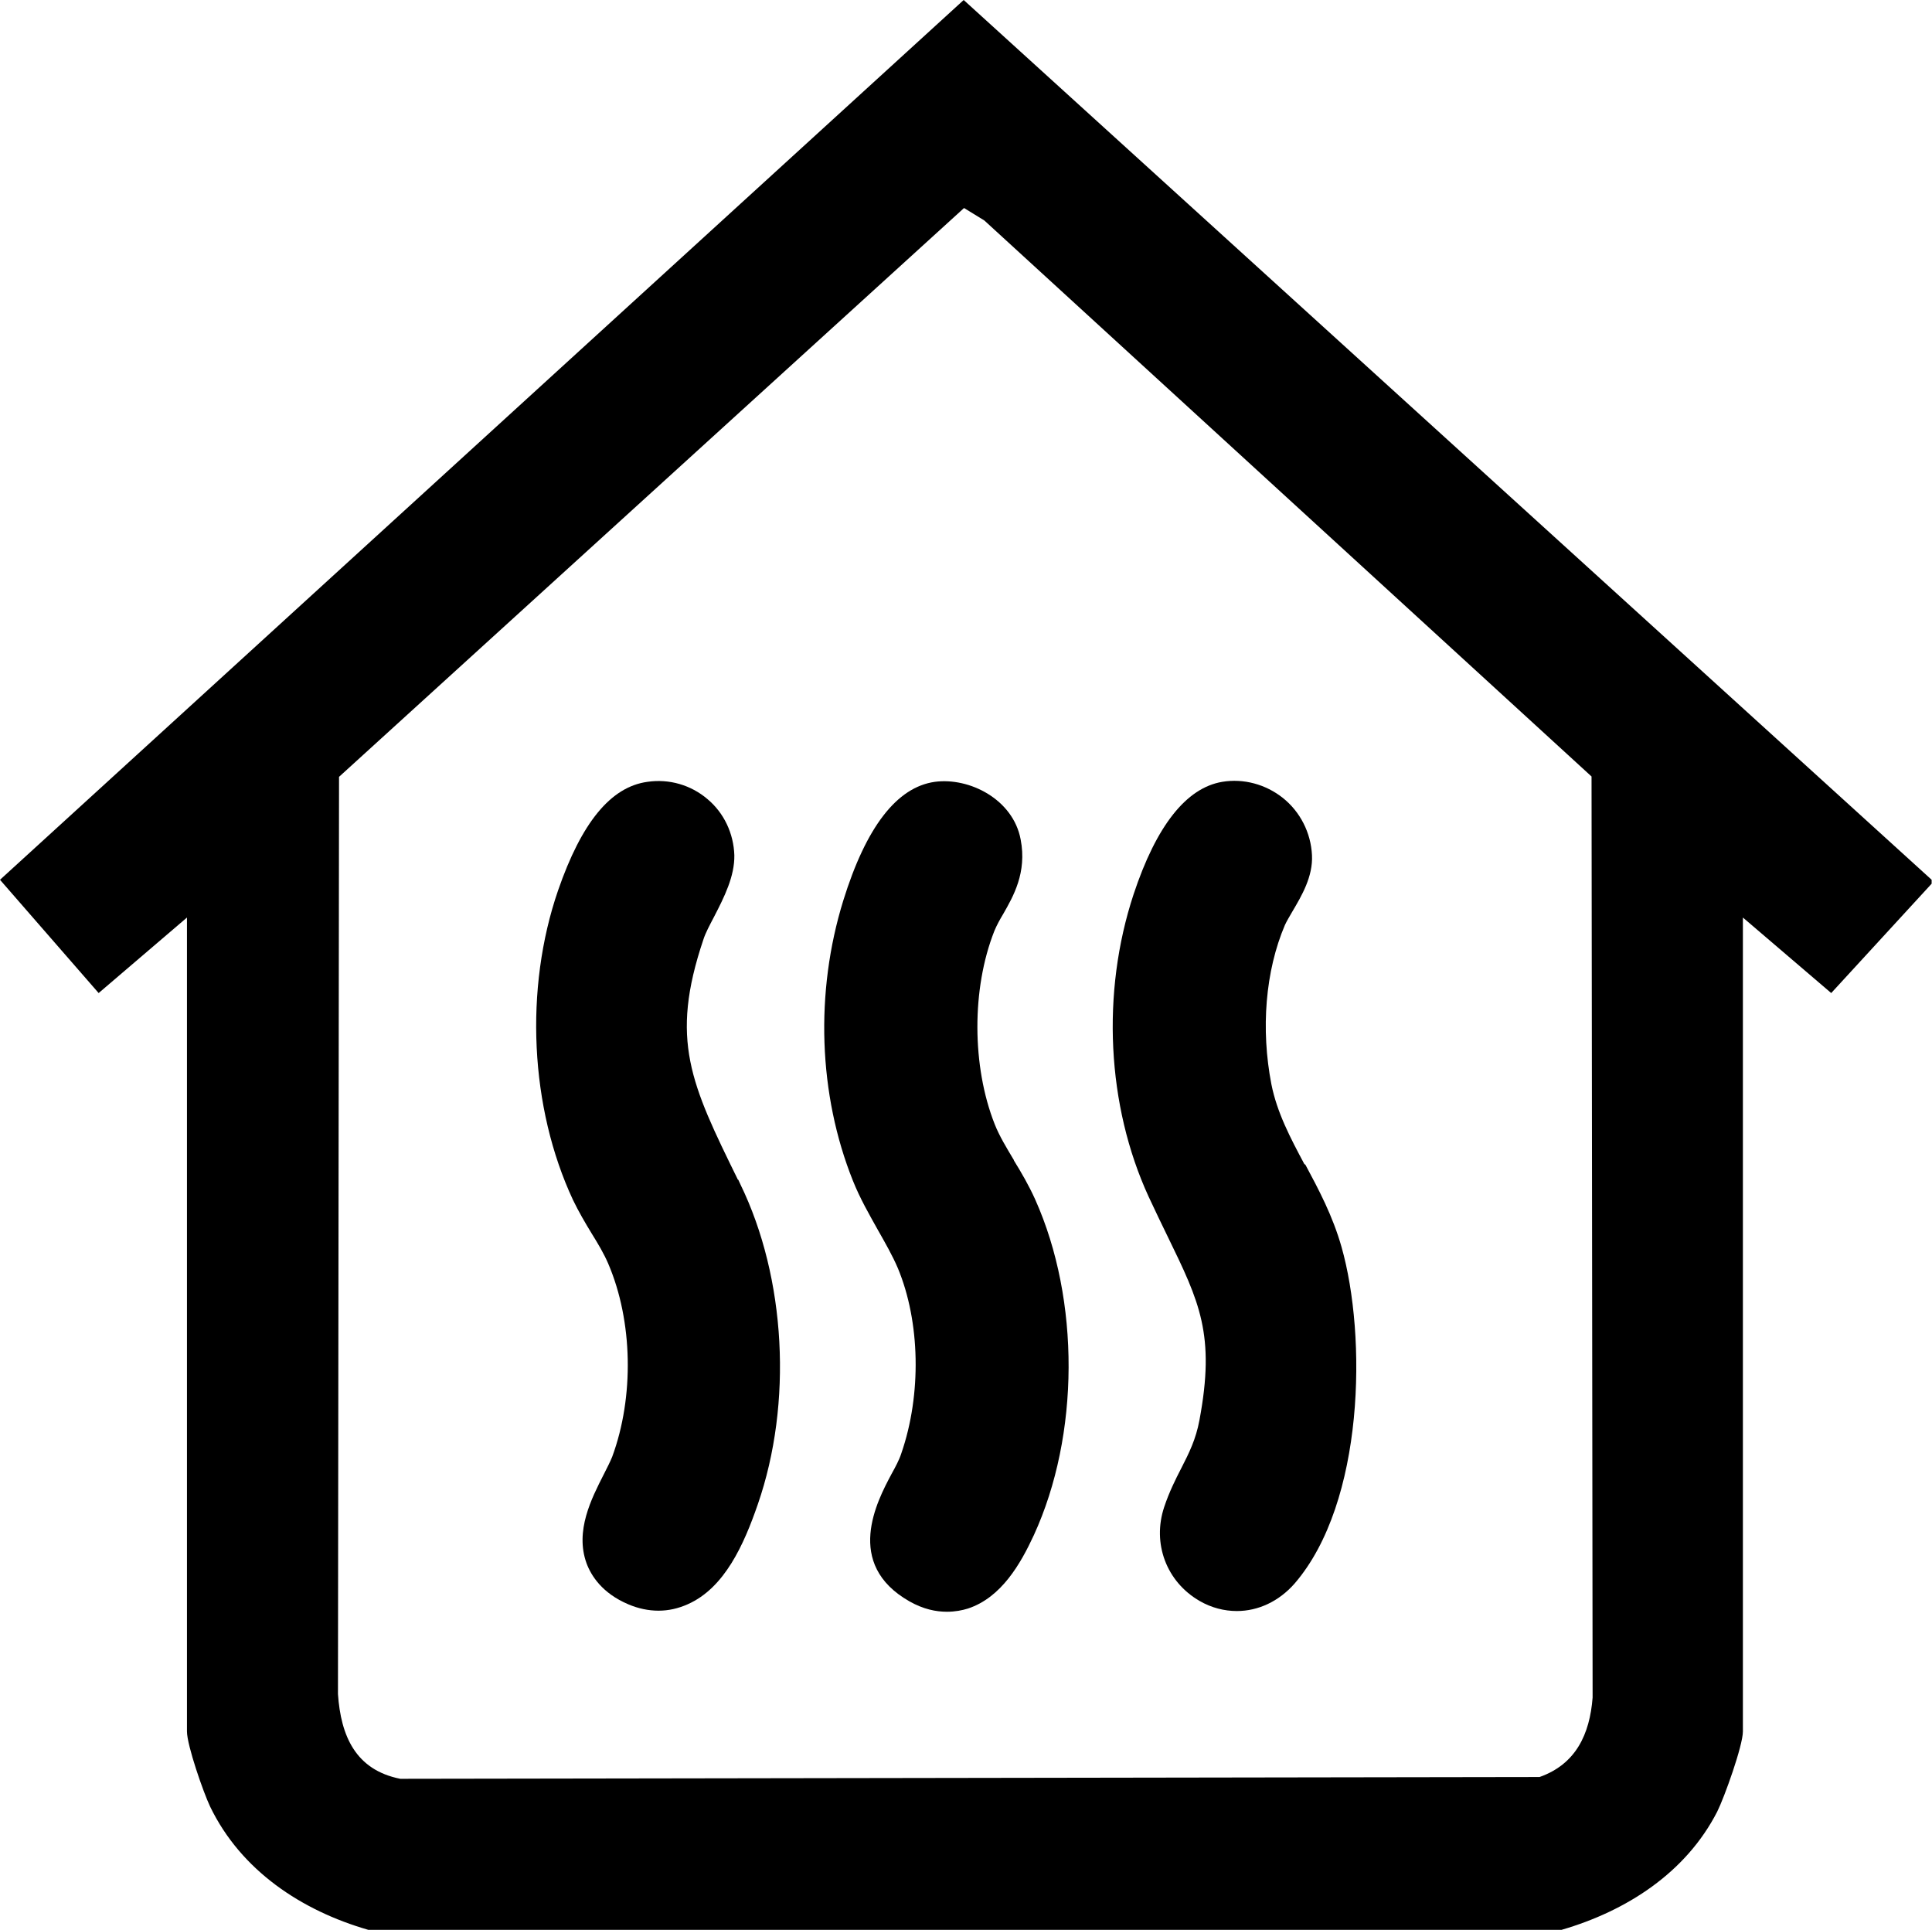
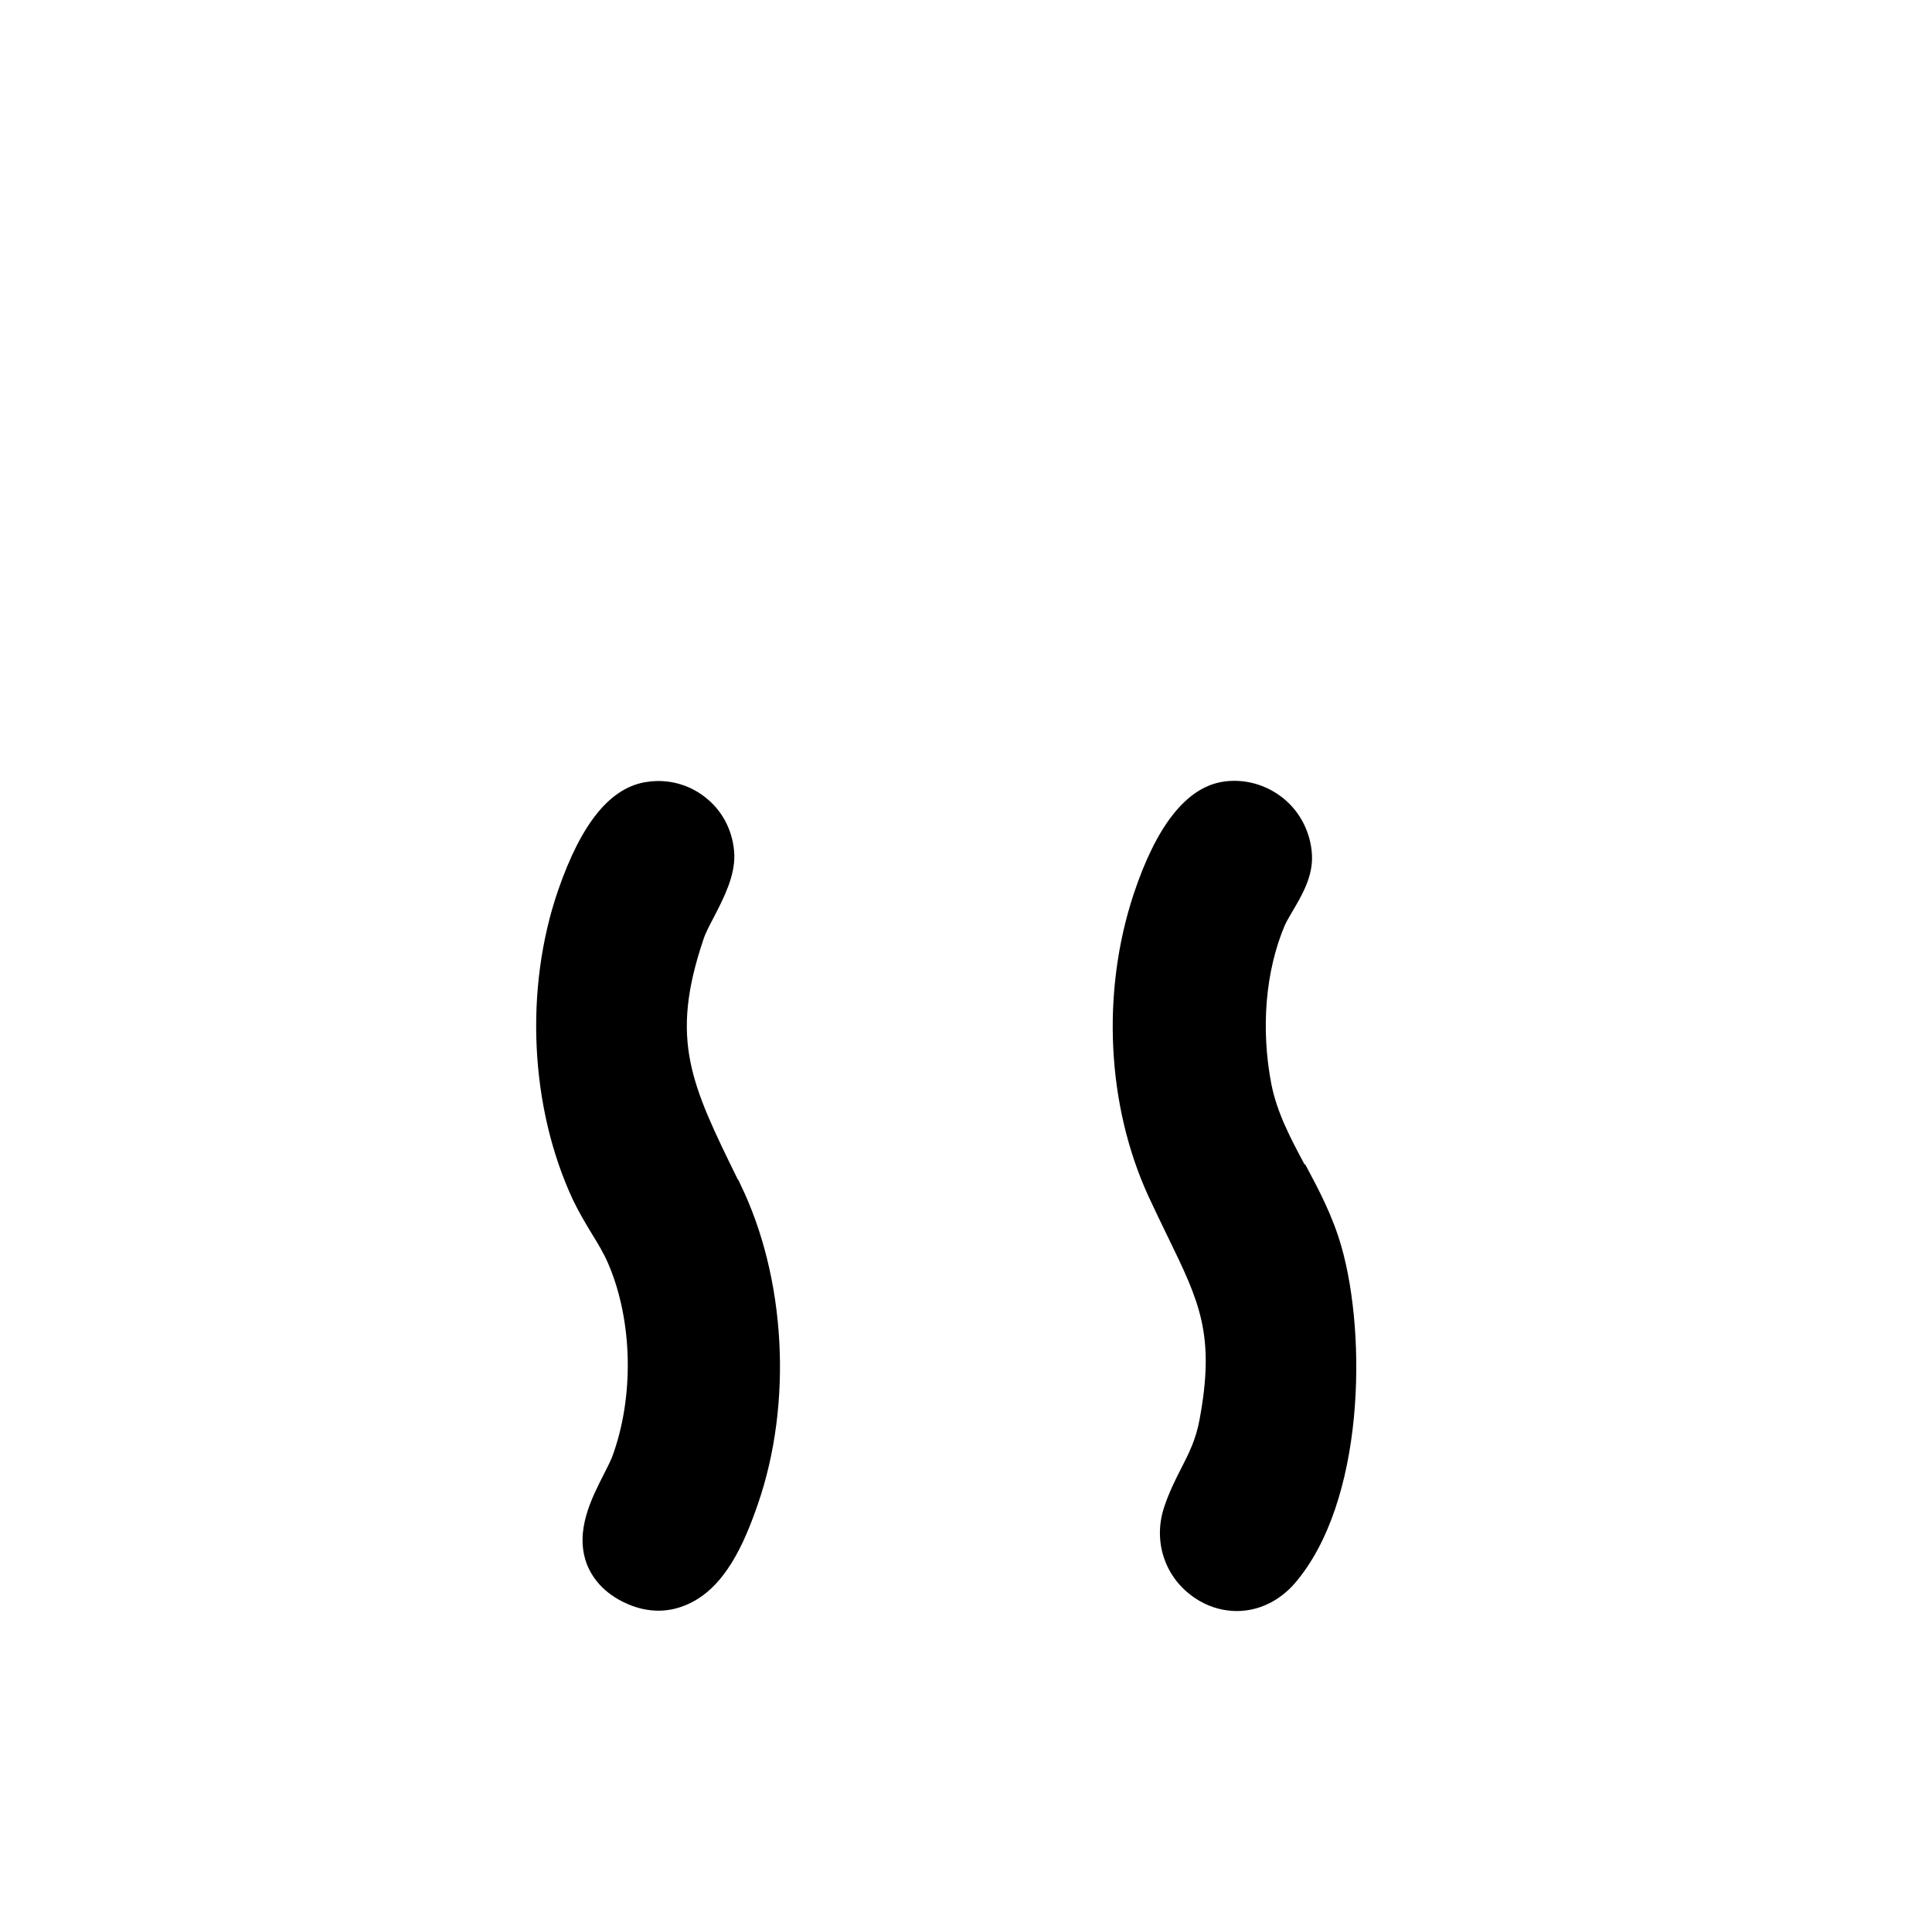
<svg xmlns="http://www.w3.org/2000/svg" id="Layer_2" data-name="Layer 2" viewBox="0 0 54.25 54.18">
  <defs>
    <style>
      .cls-1 {
        stroke-width: 0px;
      }
    </style>
  </defs>
  <g id="Capa_1" data-name="Capa 1">
    <g>
-       <path class="cls-1" d="M27.06,0L0,24.7l2.77,3.18,2.48-2.12v22.85c0,.39.46,1.71.65,2.11.87,1.8,2.57,2.92,4.44,3.46h33.51c1.82-.53,3.49-1.6,4.37-3.32.2-.4.72-1.85.72-2.25v-22.85l2.48,2.12,2.82-3.07v-.11L27.06,0ZM43.22,49.89l-31.98.05c-1.26-.25-1.67-1.21-1.75-2.38l.03-25.75L27.07,5.84l.57.35,17.05,15.61.03,25.86c-.08,1.03-.47,1.87-1.49,2.23Z" />
      <path class="cls-1" d="M36.63,32.69c-.4-.75-.77-1.45-.93-2.25-.3-1.55-.17-3.18.38-4.47.05-.11.13-.24.21-.38.26-.44.58-.98.55-1.58-.03-.63-.33-1.22-.82-1.61-.48-.38-1.1-.55-1.7-.45h0c-1.01.17-1.85,1.23-2.49,3.16-.91,2.76-.75,5.93.42,8.48.19.41.37.78.54,1.13.89,1.83,1.34,2.75.89,5.15-.1.54-.29.92-.51,1.35-.16.31-.34.67-.48,1.09-.34,1.02.06,2.1,1,2.64.33.19.69.28,1.04.28.6,0,1.18-.27,1.62-.77,1.97-2.28,2.03-6.95,1.32-9.45-.25-.88-.64-1.61-1.02-2.32Z" />
      <path class="cls-1" d="M20.72,33.12c-1.32-2.69-1.92-3.92-.97-6.74.06-.19.18-.41.3-.64.29-.56.58-1.14.57-1.73-.02-.61-.29-1.19-.76-1.58-.46-.39-1.07-.57-1.68-.48-1.03.14-1.85,1.14-2.51,3.05-.95,2.76-.79,6.1.42,8.69.16.33.34.64.53.95.18.29.34.56.46.84.69,1.61.73,3.74.11,5.42-.06.15-.15.32-.24.5-.34.67-.81,1.58-.48,2.49.13.35.44.84,1.17,1.15.28.12.57.18.85.18s.55-.06.82-.18c1.04-.46,1.58-1.68,1.97-2.81.98-2.83.79-6.35-.49-8.98l-.06-.13Z" />
-       <path class="cls-1" d="M28.47,32.57c-.21-.35-.41-.68-.54-1.01-.64-1.62-.65-3.8-.01-5.42.07-.17.16-.33.25-.48.28-.49.67-1.16.49-2.09-.21-1.13-1.44-1.75-2.41-1.62-1.07.15-1.93,1.27-2.57,3.33-.8,2.58-.7,5.45.27,7.87.2.5.46.95.7,1.38.21.37.41.72.56,1.07.63,1.51.67,3.55.1,5.2-.06.19-.17.39-.28.59-.4.75-1.34,2.52.51,3.57.39.22.74.29,1.05.29.23,0,.43-.04.59-.09.94-.31,1.48-1.26,1.85-2.06,1.29-2.81,1.3-6.6.04-9.42-.18-.4-.39-.76-.6-1.1Z" />
    </g>
  </g>
</svg>